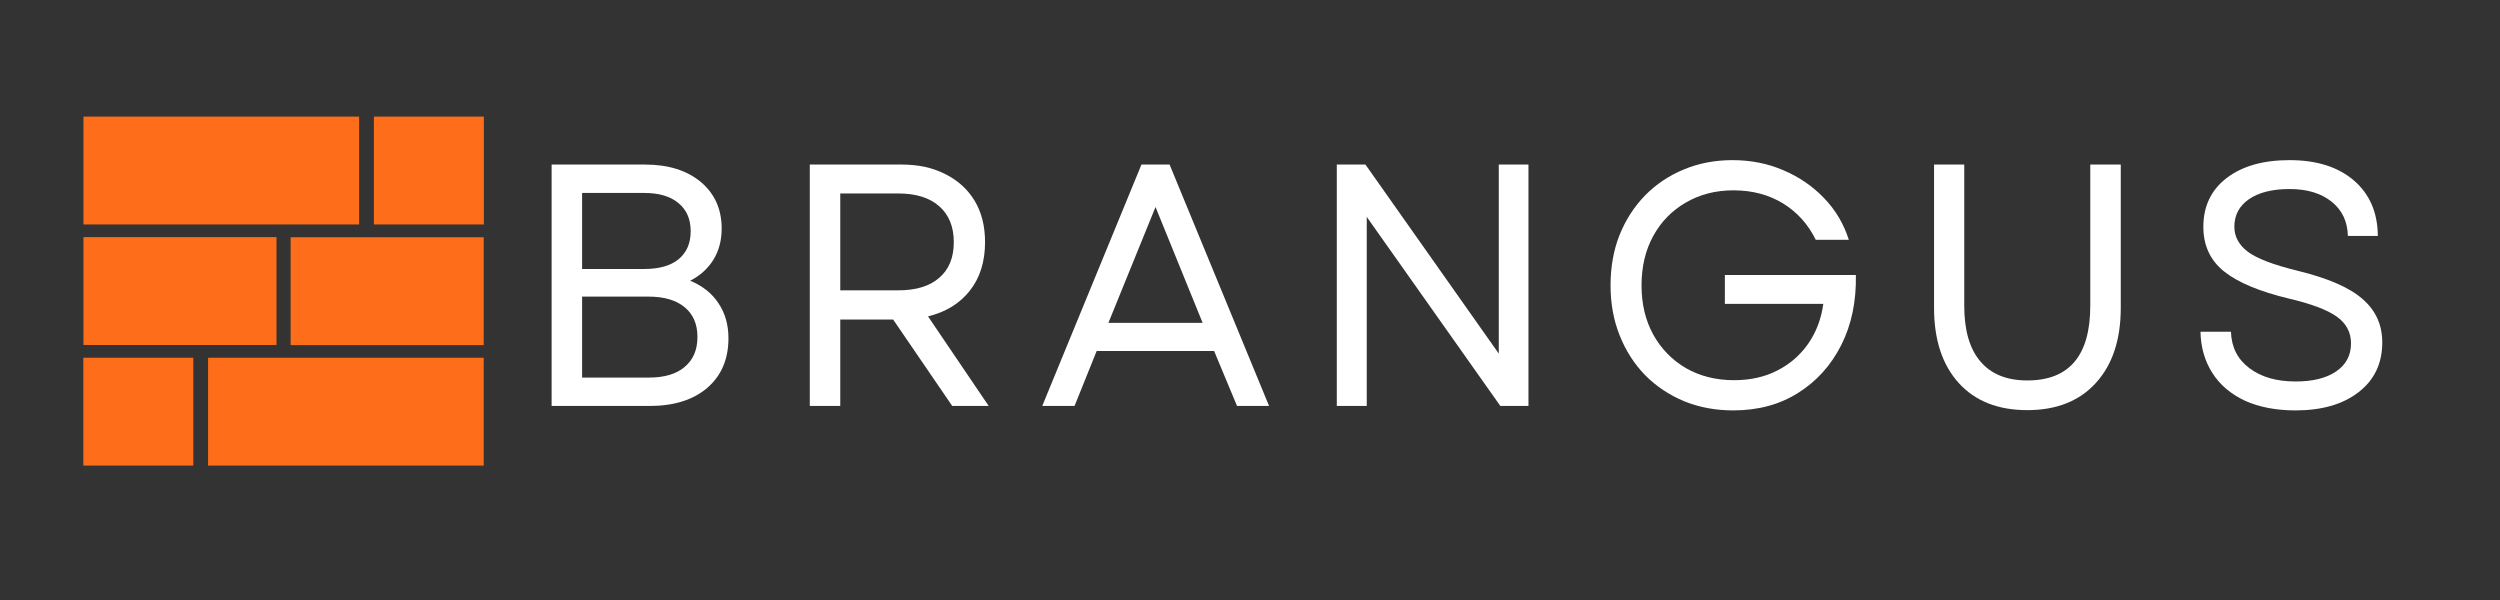
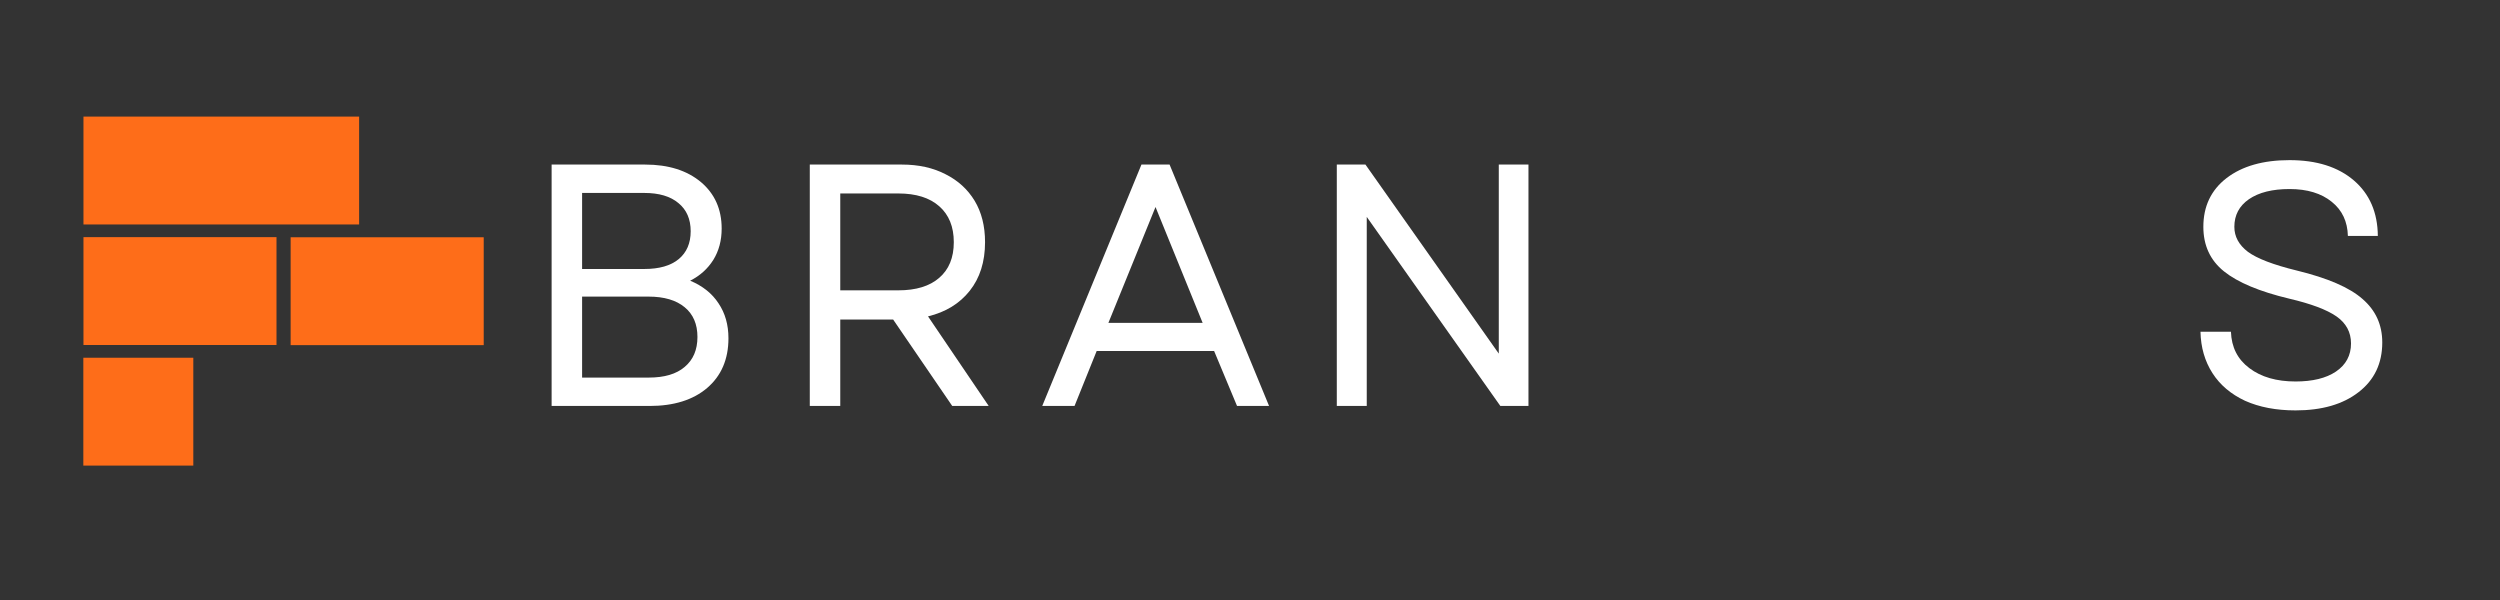
<svg xmlns="http://www.w3.org/2000/svg" width="200" viewBox="0 0 150 36" height="48" preserveAspectRatio="xMidYMid meet">
  <rect x="0" y="0" width="150" height="36" fill="#333333" stroke="none" />
  <defs>
    <g />
    <clipPath id="2d4be5201a">
      <path d="M 5.008 6.996 L 21.551 6.996 L 21.551 13.469 L 5.008 13.469 Z M 5.008 6.996 " clip-rule="nonzero" />
    </clipPath>
    <clipPath id="013299997a">
-       <path d="M 22.434 6.996 L 29.031 6.996 L 29.031 13.469 L 22.434 13.469 Z M 22.434 6.996 " clip-rule="nonzero" />
-     </clipPath>
+       </clipPath>
    <clipPath id="63e4d43aba">
      <path d="M 5.008 14.227 L 16.602 14.227 L 16.602 20.699 L 5.008 20.699 Z M 5.008 14.227 " clip-rule="nonzero" />
    </clipPath>
    <clipPath id="bc80b1f96f">
      <path d="M 12.484 21.465 L 29.023 21.465 L 29.023 27.938 L 12.484 27.938 Z M 12.484 21.465 " clip-rule="nonzero" />
    </clipPath>
    <clipPath id="67f08f5683">
      <path d="M 5 21.465 L 11.598 21.465 L 11.598 27.938 L 5 27.938 Z M 5 21.465 " clip-rule="nonzero" />
    </clipPath>
    <clipPath id="09b6696c23">
-       <path d="M 17.438 14.234 L 29.031 14.234 L 29.031 20.707 L 17.438 20.707 Z M 17.438 14.234 " clip-rule="nonzero" />
+       <path d="M 17.438 14.234 L 29.031 14.234 L 29.031 20.707 L 17.438 20.707 Z " clip-rule="nonzero" />
    </clipPath>
  </defs>
  <g clip-path="url(#2d4be5201a)">
    <path fill="#fe6d19" d="M 5.008 6.996 L 21.547 6.996 L 21.547 13.469 L 5.008 13.469 Z M 5.008 6.996 " fill-opacity="1" fill-rule="nonzero" />
  </g>
  <g clip-path="url(#013299997a)">
    <path fill="#fe6d19" d="M 22.434 6.996 L 29.035 6.996 L 29.035 13.469 L 22.434 13.469 Z M 22.434 6.996 " fill-opacity="1" fill-rule="nonzero" />
  </g>
  <g clip-path="url(#63e4d43aba)">
    <path fill="#fe6d19" d="M 5.008 14.227 L 16.59 14.227 L 16.59 20.699 L 5.008 20.699 Z M 5.008 14.227 " fill-opacity="1" fill-rule="nonzero" />
  </g>
  <g clip-path="url(#bc80b1f96f)">
-     <path fill="#fe6d19" d="M 29.023 27.938 L 12.484 27.938 L 12.484 21.465 L 29.023 21.465 Z M 29.023 27.938 " fill-opacity="1" fill-rule="nonzero" />
-   </g>
+     </g>
  <g clip-path="url(#67f08f5683)">
    <path fill="#fe6d19" d="M 11.598 27.938 L 5 27.938 L 5 21.465 L 11.598 21.465 Z M 11.598 27.938 " fill-opacity="1" fill-rule="nonzero" />
  </g>
  <g clip-path="url(#09b6696c23)">
    <path fill="#fe6d19" d="M 17.438 14.234 L 29.023 14.234 L 29.023 20.707 L 17.438 20.707 Z M 17.438 14.234 " fill-opacity="1" fill-rule="nonzero" />
  </g>
  <g fill="#ffffff" fill-opacity="1">
    <g transform="translate(30.988, 24.358)">
      <g>
        <path d="M 2.109 0 L 2.109 -14.484 L 7.719 -14.484 C 9.113 -14.484 10.227 -14.133 11.062 -13.438 C 11.895 -12.738 12.312 -11.805 12.312 -10.641 C 12.312 -9.93 12.145 -9.305 11.812 -8.766 C 11.477 -8.234 11.016 -7.816 10.422 -7.516 C 11.172 -7.203 11.738 -6.75 12.125 -6.156 C 12.52 -5.57 12.719 -4.875 12.719 -4.062 C 12.719 -2.801 12.289 -1.805 11.438 -1.078 C 10.594 -0.359 9.441 0 7.984 0 Z M 3.938 -1.703 L 7.938 -1.703 C 8.875 -1.703 9.594 -1.914 10.094 -2.344 C 10.602 -2.77 10.859 -3.367 10.859 -4.141 C 10.859 -4.91 10.602 -5.504 10.094 -5.922 C 9.582 -6.348 8.859 -6.562 7.922 -6.562 L 3.938 -6.562 Z M 3.938 -8.219 L 7.672 -8.219 C 8.566 -8.219 9.254 -8.414 9.734 -8.812 C 10.211 -9.207 10.453 -9.766 10.453 -10.484 C 10.453 -11.211 10.207 -11.773 9.719 -12.172 C 9.238 -12.578 8.555 -12.781 7.672 -12.781 L 3.938 -12.781 Z M 3.938 -8.219 " />
      </g>
    </g>
  </g>
  <g fill="#ffffff" fill-opacity="1">
    <g transform="translate(46.478, 24.358)">
      <g>
        <path d="M 2.109 0 L 2.109 -14.484 L 7.641 -14.484 C 8.641 -14.484 9.508 -14.289 10.25 -13.906 C 11 -13.531 11.582 -13 12 -12.312 C 12.414 -11.625 12.625 -10.797 12.625 -9.828 C 12.625 -8.648 12.316 -7.676 11.703 -6.906 C 11.098 -6.145 10.266 -5.633 9.203 -5.375 L 12.844 0 L 10.656 0 L 7.109 -5.188 L 3.938 -5.188 L 3.938 0 Z M 3.938 -6.938 L 7.422 -6.938 C 8.484 -6.938 9.301 -7.188 9.875 -7.688 C 10.457 -8.188 10.75 -8.898 10.75 -9.828 C 10.75 -10.754 10.457 -11.473 9.875 -11.984 C 9.301 -12.492 8.484 -12.75 7.422 -12.75 L 3.938 -12.75 Z M 3.938 -6.938 " />
      </g>
    </g>
  </g>
  <g fill="#ffffff" fill-opacity="1">
    <g transform="translate(62.175, 24.358)">
      <g>
        <path d="M 0.359 0 L 6.312 -14.484 L 8 -14.484 L 13.969 0 L 12.047 0 L 10.672 -3.297 L 3.625 -3.297 L 2.297 0 Z M 4.328 -4.984 L 9.984 -4.984 L 7.156 -11.938 Z M 4.328 -4.984 " />
      </g>
    </g>
  </g>
  <g fill="#ffffff" fill-opacity="1">
    <g transform="translate(78.099, 24.358)">
      <g>
        <path d="M 2.109 0 L 2.109 -14.484 L 3.828 -14.484 L 11.828 -3.141 L 11.828 -14.484 L 13.609 -14.484 L 13.609 0 L 11.922 0 L 3.906 -11.344 L 3.906 0 Z M 2.109 0 " />
      </g>
    </g>
  </g>
  <g fill="#ffffff" fill-opacity="1">
    <g transform="translate(95.43, 24.358)">
      <g>
-         <path d="M 8.562 0.266 C 7.5 0.266 6.52 0.082 5.625 -0.281 C 4.727 -0.656 3.945 -1.176 3.281 -1.844 C 2.625 -2.52 2.113 -3.316 1.75 -4.234 C 1.383 -5.148 1.203 -6.148 1.203 -7.234 C 1.203 -8.328 1.379 -9.328 1.734 -10.234 C 2.098 -11.148 2.609 -11.945 3.266 -12.625 C 3.93 -13.301 4.707 -13.82 5.594 -14.188 C 6.488 -14.562 7.461 -14.75 8.516 -14.75 C 9.617 -14.75 10.641 -14.547 11.578 -14.141 C 12.516 -13.742 13.328 -13.188 14.016 -12.469 C 14.703 -11.758 15.195 -10.926 15.5 -9.969 L 13.516 -9.969 C 13.055 -10.906 12.398 -11.633 11.547 -12.156 C 10.691 -12.676 9.703 -12.938 8.578 -12.938 C 7.504 -12.938 6.551 -12.691 5.719 -12.203 C 4.883 -11.723 4.234 -11.055 3.766 -10.203 C 3.297 -9.348 3.062 -8.359 3.062 -7.234 C 3.062 -6.117 3.297 -5.133 3.766 -4.281 C 4.242 -3.426 4.898 -2.754 5.734 -2.266 C 6.578 -1.785 7.535 -1.547 8.609 -1.547 C 9.586 -1.547 10.453 -1.738 11.203 -2.125 C 11.961 -2.508 12.582 -3.047 13.062 -3.734 C 13.539 -4.422 13.844 -5.219 13.969 -6.125 L 8.062 -6.125 L 8.062 -7.859 L 15.922 -7.859 C 15.953 -6.273 15.66 -4.875 15.047 -3.656 C 14.43 -2.438 13.566 -1.477 12.453 -0.781 C 11.348 -0.082 10.051 0.266 8.562 0.266 Z M 8.562 0.266 " />
-       </g>
+         </g>
    </g>
  </g>
  <g fill="#ffffff" fill-opacity="1">
    <g transform="translate(114.105, 24.358)">
      <g>
-         <path d="M 7.531 0.25 C 5.781 0.25 4.41 -0.289 3.422 -1.375 C 2.43 -2.469 1.938 -3.973 1.938 -5.891 L 1.938 -14.484 L 3.75 -14.484 L 3.75 -6.016 C 3.75 -4.547 4.07 -3.43 4.719 -2.672 C 5.363 -1.91 6.301 -1.531 7.531 -1.531 C 10.051 -1.531 11.312 -3.023 11.312 -6.016 L 11.312 -14.484 L 13.141 -14.484 L 13.141 -5.891 C 13.141 -3.973 12.641 -2.469 11.641 -1.375 C 10.648 -0.289 9.281 0.25 7.531 0.25 Z M 7.531 0.25 " />
-       </g>
+         </g>
    </g>
  </g>
  <g fill="#ffffff" fill-opacity="1">
    <g transform="translate(130.795, 24.358)">
      <g>
        <path d="M 6.938 0.266 C 5.77 0.266 4.758 0.07 3.906 -0.312 C 3.062 -0.707 2.41 -1.258 1.953 -1.969 C 1.492 -2.688 1.254 -3.516 1.234 -4.453 L 3.062 -4.453 C 3.094 -3.523 3.461 -2.797 4.172 -2.266 C 4.879 -1.734 5.801 -1.469 6.938 -1.469 C 7.957 -1.469 8.766 -1.664 9.359 -2.062 C 9.961 -2.469 10.266 -3.031 10.266 -3.75 C 10.266 -4.426 9.973 -4.969 9.391 -5.375 C 8.805 -5.781 7.863 -6.133 6.562 -6.438 C 4.781 -6.863 3.473 -7.41 2.641 -8.078 C 1.816 -8.742 1.406 -9.633 1.406 -10.75 C 1.406 -11.977 1.867 -12.953 2.797 -13.672 C 3.734 -14.391 4.992 -14.75 6.578 -14.75 C 8.203 -14.75 9.488 -14.344 10.438 -13.531 C 11.383 -12.719 11.863 -11.609 11.875 -10.203 L 10.078 -10.203 C 10.055 -11.066 9.734 -11.75 9.109 -12.25 C 8.484 -12.758 7.641 -13.016 6.578 -13.016 C 5.547 -13.016 4.734 -12.812 4.141 -12.406 C 3.555 -12 3.266 -11.445 3.266 -10.75 C 3.266 -10.164 3.535 -9.664 4.078 -9.25 C 4.629 -8.844 5.609 -8.469 7.016 -8.125 C 8.859 -7.676 10.172 -7.109 10.953 -6.422 C 11.742 -5.742 12.141 -4.875 12.141 -3.812 C 12.141 -2.551 11.664 -1.555 10.719 -0.828 C 9.781 -0.098 8.52 0.266 6.938 0.266 Z M 6.938 0.266 " />
      </g>
    </g>
  </g>
</svg>